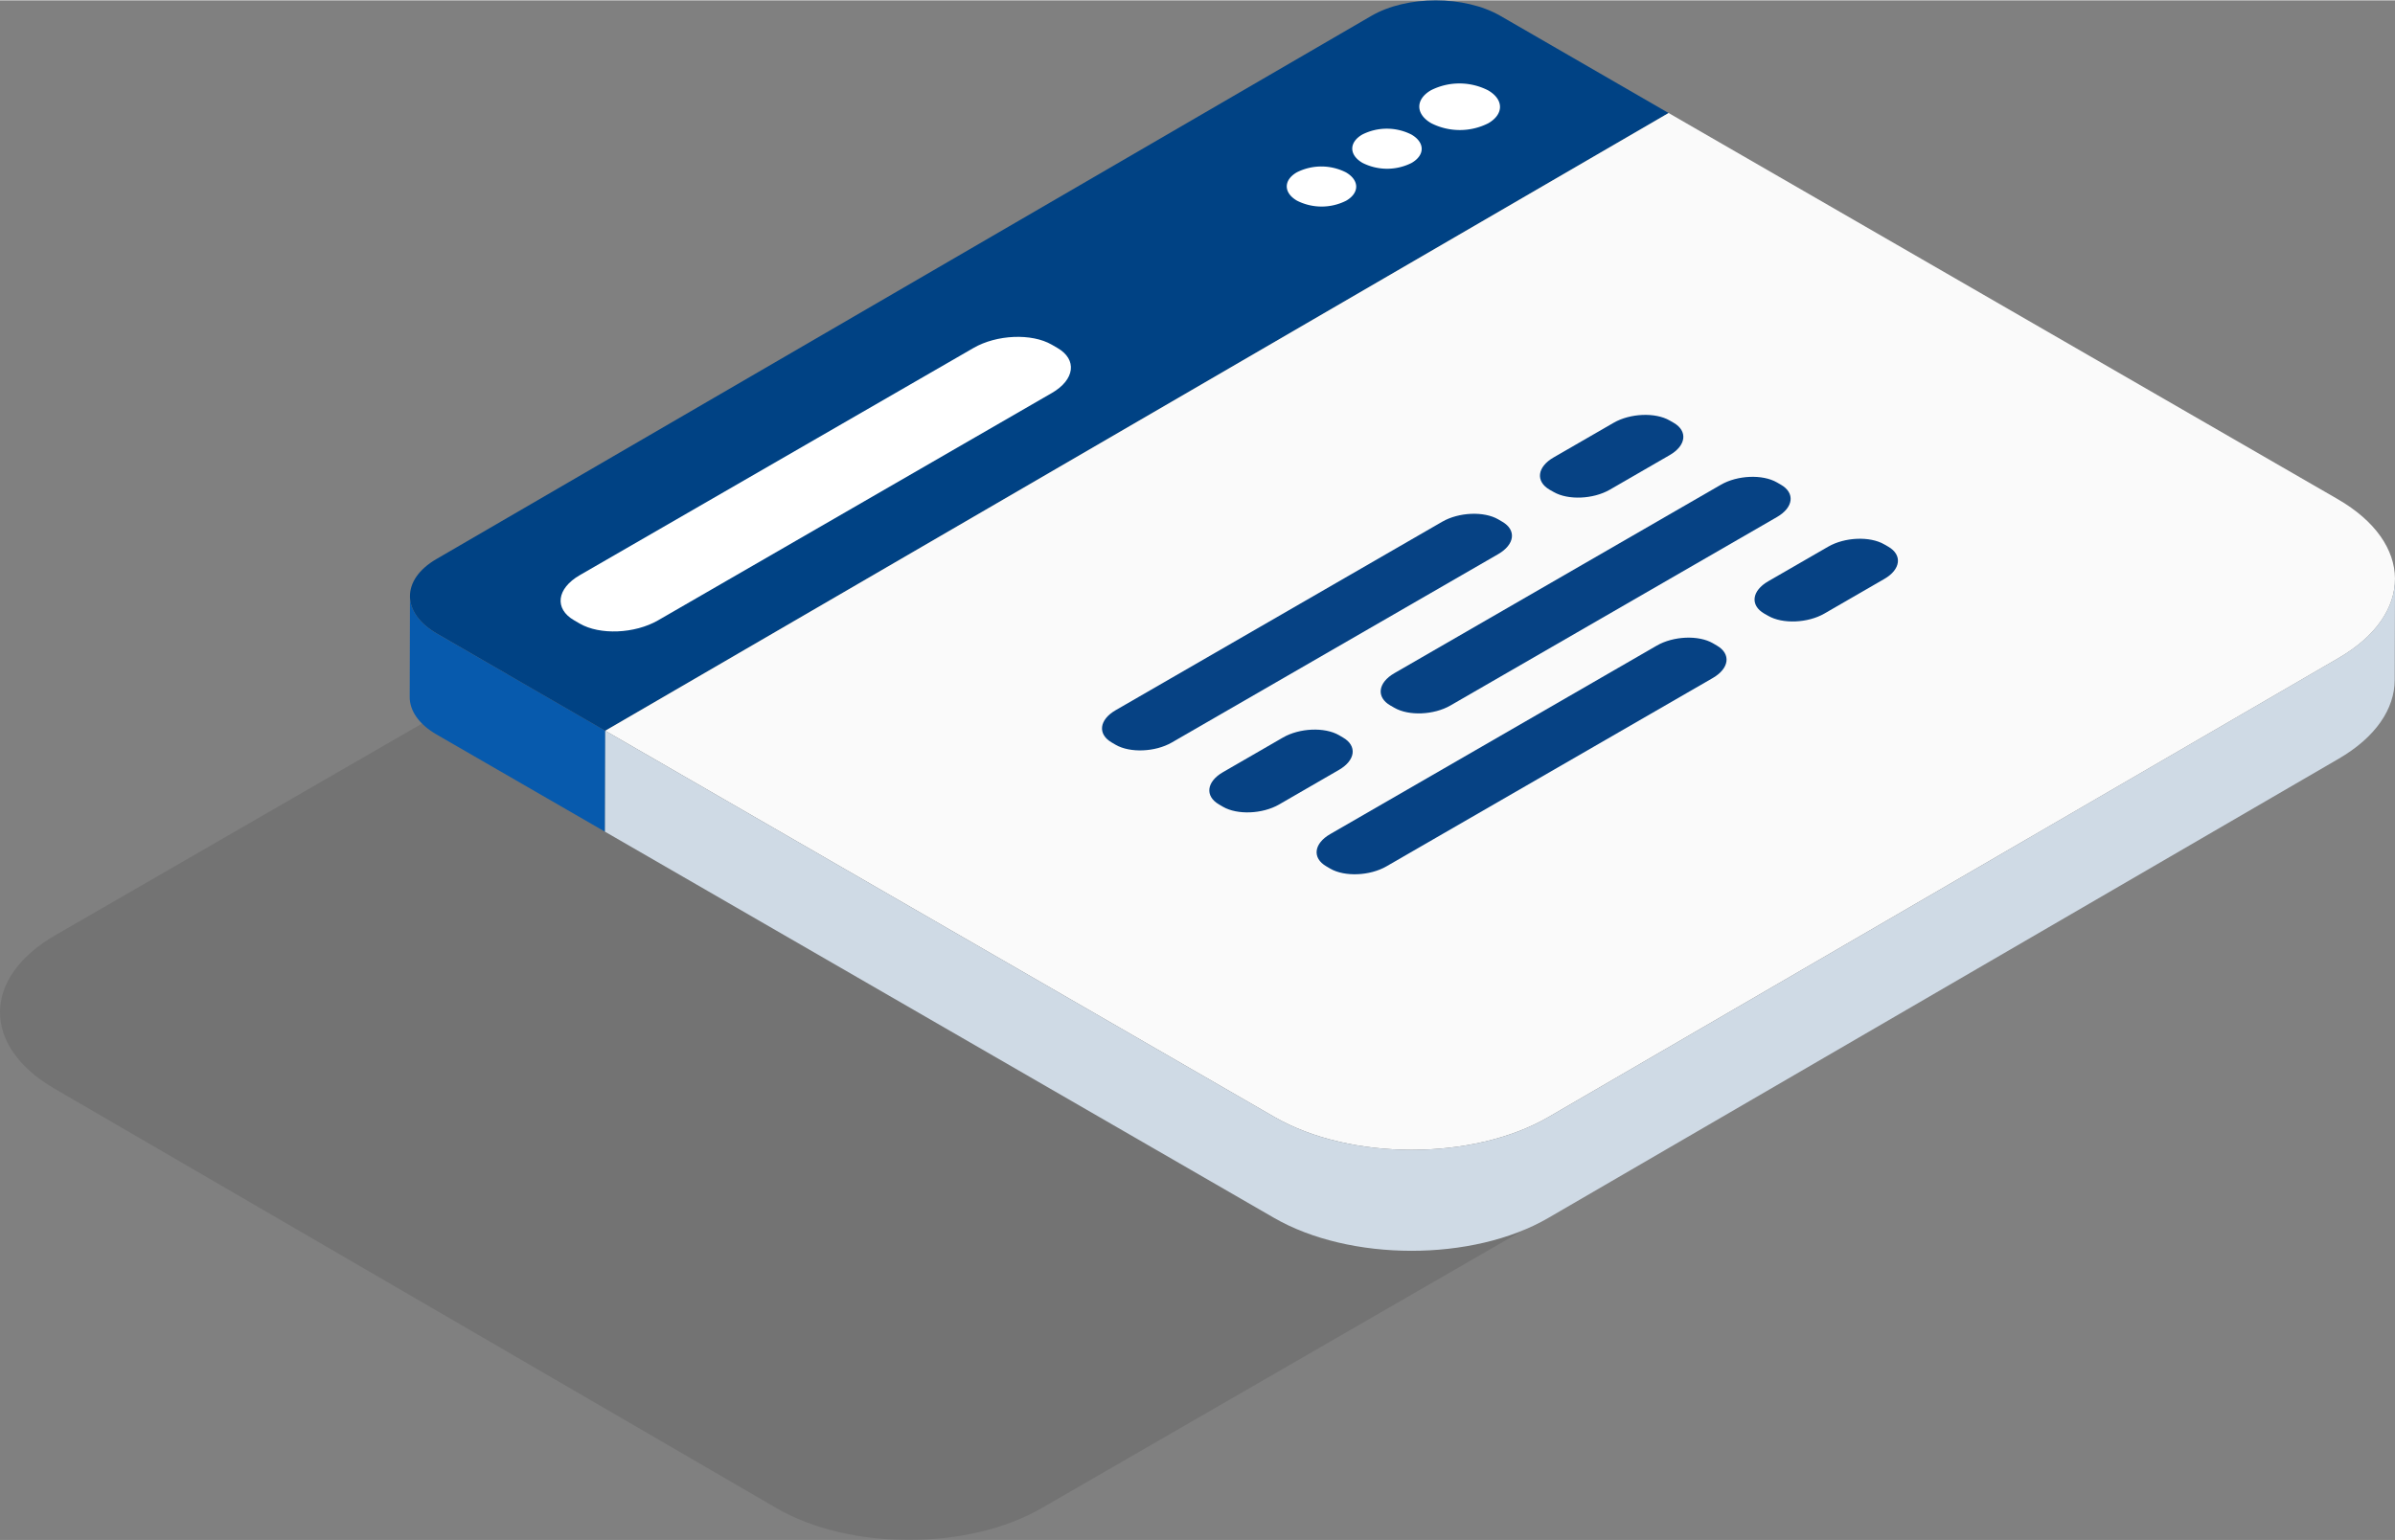
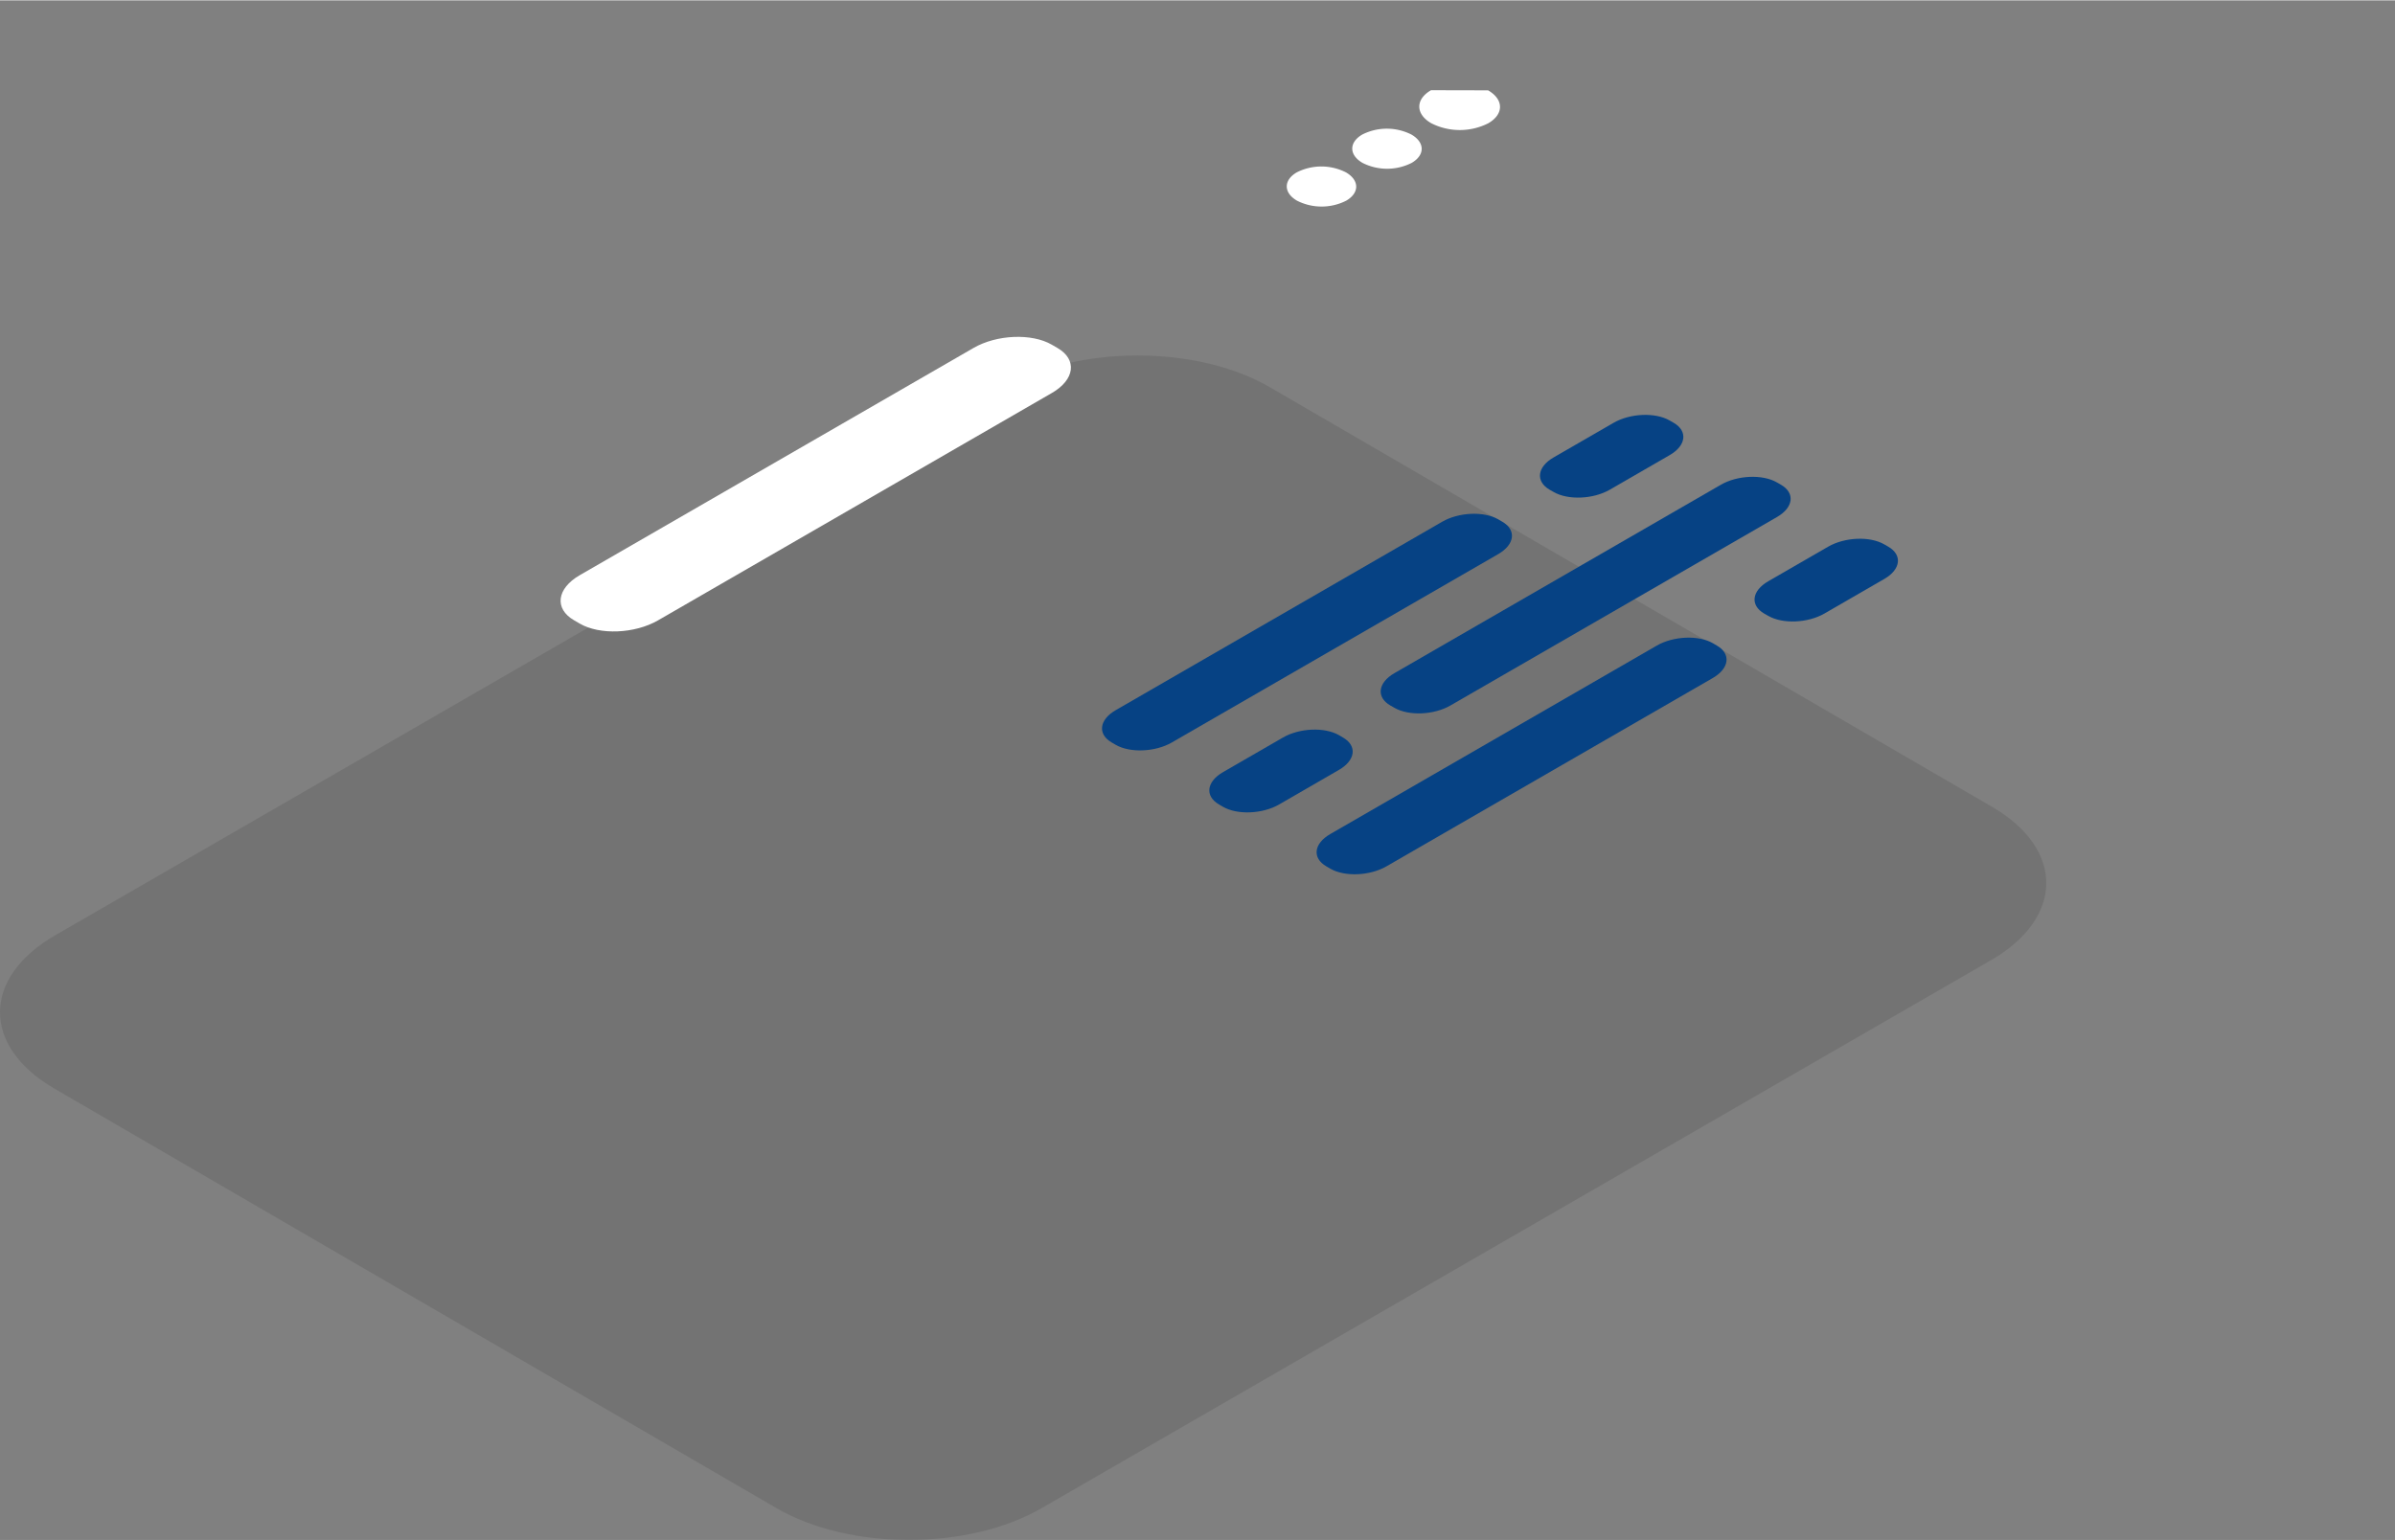
<svg xmlns="http://www.w3.org/2000/svg" width="300" height="193" viewBox="0 0 402.776 259">
  <rect x="0" y="0" width="402.776" height="259" fill="#808080" stroke="none" />
  <g id="Gruppe_59" data-name="Gruppe 59" transform="translate(-1458.86 -734.791)">
    <path id="Pfad_271" data-name="Pfad 271" d="M357.907,375.543c-12.341,7.121-12.4,18.68-.151,25.8l121.463,70.59c12.257,7.121,32.208,7.121,44.544,0l159.657-92.177c12.341-7.121,12.445-18.7.188-25.822l-121.458-70.59c-12.257-7.121-32.255-7.1-44.586.021Z" transform="translate(1110.251 516.517)" opacity="0.1" style="mix-blend-mode: multiply;isolation: isolate" />
-     <path id="Pfad_272" data-name="Pfad 272" d="M366.42,292.111c-3.032-1.75-4.542-4.048-4.537-6.329l-.047,16.982c-.01,2.287,1.505,4.579,4.537,6.329l28.307,16.341.042-16.982Z" transform="translate(1165.927 549.211)" fill="#075aad" />
-     <path id="Pfad_273" data-name="Pfad 273" d="M573.512,285.5,394.685,389.419l-28.3-16.341c-6.022-3.48-6.048-9.085-.1-12.544l157.25-91.385c5.98-3.469,15.664-3.469,21.681,0Z" transform="translate(1165.962 468.245)" fill="#004284" />
-     <path id="Pfad_274" data-name="Pfad 274" d="M659.494,335.133c12.768,7.376,12.872,19.342.183,26.718l-132.9,77.232c-12.69,7.366-33.344,7.35-46.112-.021L368.149,374.1,546.976,270.185Z" transform="translate(1192.499 483.56)" fill="#fafafa" />
-     <path id="Pfad_275" data-name="Pfad 275" d="M659.71,298.486l-132.9,77.232c-12.69,7.366-33.344,7.35-46.112-.021L368.183,310.738l-.042,16.982,112.508,64.959c12.773,7.376,33.427,7.4,46.117.021l132.892-77.232c6.3-3.652,9.444-8.444,9.46-13.247l.052-16.982C669.155,290.031,666,294.824,659.71,298.486Z" transform="translate(1192.466 546.925)" fill="#cfdae5" />
    <path id="Pfad_276" data-name="Pfad 276" d="M449.309,286.866l-66.219,38.241c-3.9,2.25-9.783,2.5-13.159.542l-.948-.552c-3.37-1.943-2.948-5.339.943-7.59l66.23-38.23c3.891-2.25,9.778-2.5,13.148-.552l.953.552C453.627,281.219,453.205,284.626,449.309,286.866Z" transform="translate(1186.43 513.986)" fill="#fff" />
-     <path id="Pfad_277" data-name="Pfad 277" d="M405.434,270.17c2.657,1.537,2.672,4.011.031,5.538a10.626,10.626,0,0,1-9.6-.011c-2.657-1.537-2.672-4.021-.031-5.548A10.61,10.61,0,0,1,405.434,270.17Z" transform="translate(1303.685 479.759)" fill="#fff" />
+     <path id="Pfad_277" data-name="Pfad 277" d="M405.434,270.17c2.657,1.537,2.672,4.011.031,5.538a10.626,10.626,0,0,1-9.6-.011c-2.657-1.537-2.672-4.021-.031-5.548Z" transform="translate(1303.685 479.759)" fill="#fff" />
    <path id="Pfad_278" data-name="Pfad 278" d="M401.654,271.463c2.287,1.323,2.3,3.459.026,4.772a9.148,9.148,0,0,1-8.257-.01c-2.282-1.323-2.3-3.459-.026-4.772A9.148,9.148,0,0,1,401.654,271.463Z" transform="translate(1294.573 485.905)" fill="#fff" />
    <path id="Pfad_279" data-name="Pfad 279" d="M399.543,272.684c2.282,1.323,2.3,3.459.026,4.772a9.148,9.148,0,0,1-8.257-.01c-2.287-1.323-2.3-3.459-.026-4.772A9.147,9.147,0,0,1,399.543,272.684Z" transform="translate(1285.672 491.044)" fill="#fff" />
    <path id="Pfad_280" data-name="Pfad 280" d="M457.755,293.907l-54.91,31.7c-2.792,1.6-7.007,1.776-9.418.385l-.682-.4c-2.412-1.4-2.115-3.829.677-5.433l54.91-31.7c2.787-1.61,7-1.792,9.418-.4l.682.4C460.844,289.854,460.542,292.287,457.755,293.907Z" transform="translate(1289.163 554.875)" fill="#064284" />
    <path id="Pfad_281" data-name="Pfad 281" d="M427.064,290.7l-10.08,5.824c-2.787,1.6-7.007,1.776-9.418.385l-.682-.385c-2.417-1.4-2.11-3.839.677-5.444l10.08-5.819c2.787-1.61,7.007-1.782,9.413-.391l.682.391C430.153,286.655,429.851,289.1,427.064,290.7Z" transform="translate(1348.677 541.431)" fill="#064284" />
    <path id="Pfad_282" data-name="Pfad 282" d="M395.491,314.962l54.91-31.7c2.787-1.609,7.006-1.782,9.418-.391l.677.391c2.417,1.391,2.115,3.834-.672,5.439l-54.91,31.7c-2.792,1.61-7.006,1.782-9.418.391l-.682-.391C392.4,319.015,392.7,316.572,395.491,314.962Z" transform="translate(1297.871 533.012)" fill="#064284" />
    <path id="Pfad_283" data-name="Pfad 283" d="M389.956,297.251l10.075-5.819c2.787-1.61,7.007-1.792,9.424-.4l.682.4c2.412,1.391,2.11,3.824-.677,5.438L399.374,302.7c-2.787,1.6-7,1.776-9.413.385l-.682-.4C386.867,301.289,387.169,298.856,389.956,297.251Z" transform="translate(1274.584 567.372)" fill="#064284" />
    <path id="Pfad_284" data-name="Pfad 284" d="M450.823,289.907l-54.91,31.7c-2.787,1.6-7,1.776-9.418.385l-.683-.4c-2.412-1.4-2.1-3.829.683-5.433l54.91-31.7c2.787-1.61,7.006-1.792,9.413-.4l.682.4C453.917,285.854,453.615,288.287,450.823,289.907Z" transform="translate(1260.001 538.038)" fill="#064284" />
    <path id="Pfad_285" data-name="Pfad 285" d="M420.136,286.7l-10.08,5.824c-2.787,1.6-7.006,1.776-9.418.385l-.683-.385c-2.412-1.4-2.115-3.839.677-5.444l10.08-5.819c2.787-1.61,7.007-1.782,9.418-.391l.683.391C423.219,282.655,422.922,285.1,420.136,286.7Z" transform="translate(1319.516 524.594)" fill="#064284" />
  </g>
</svg>